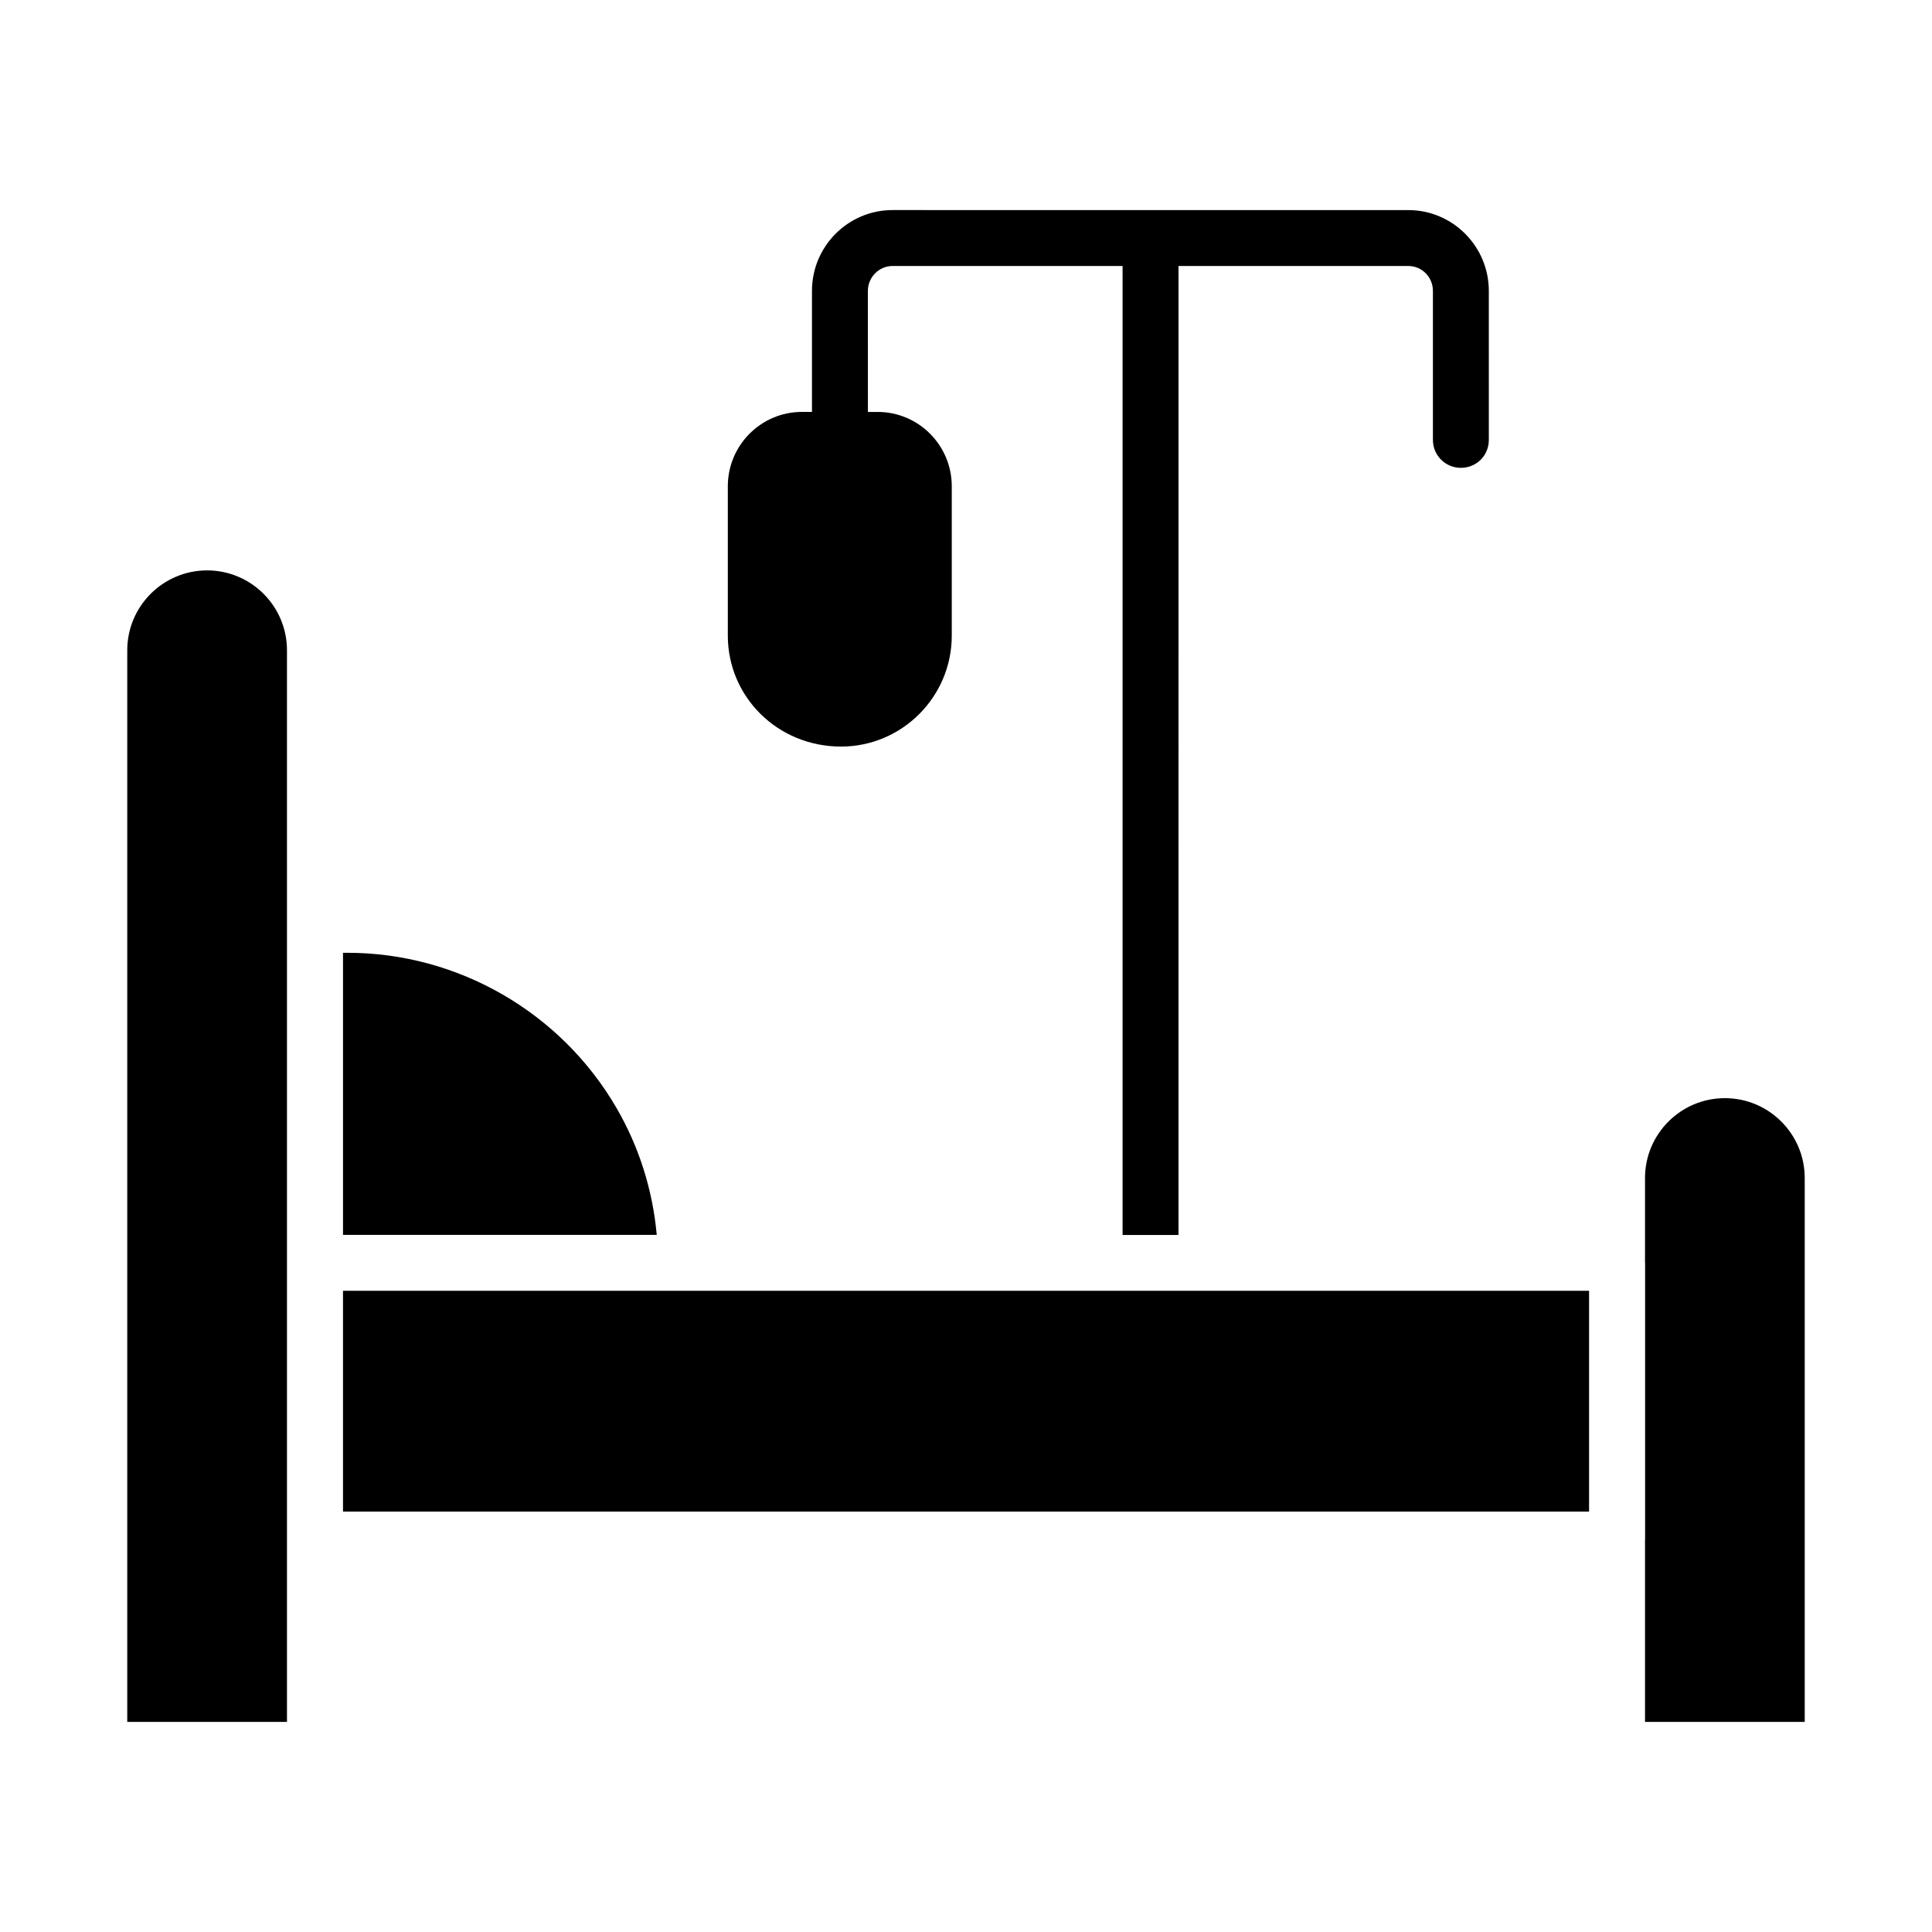
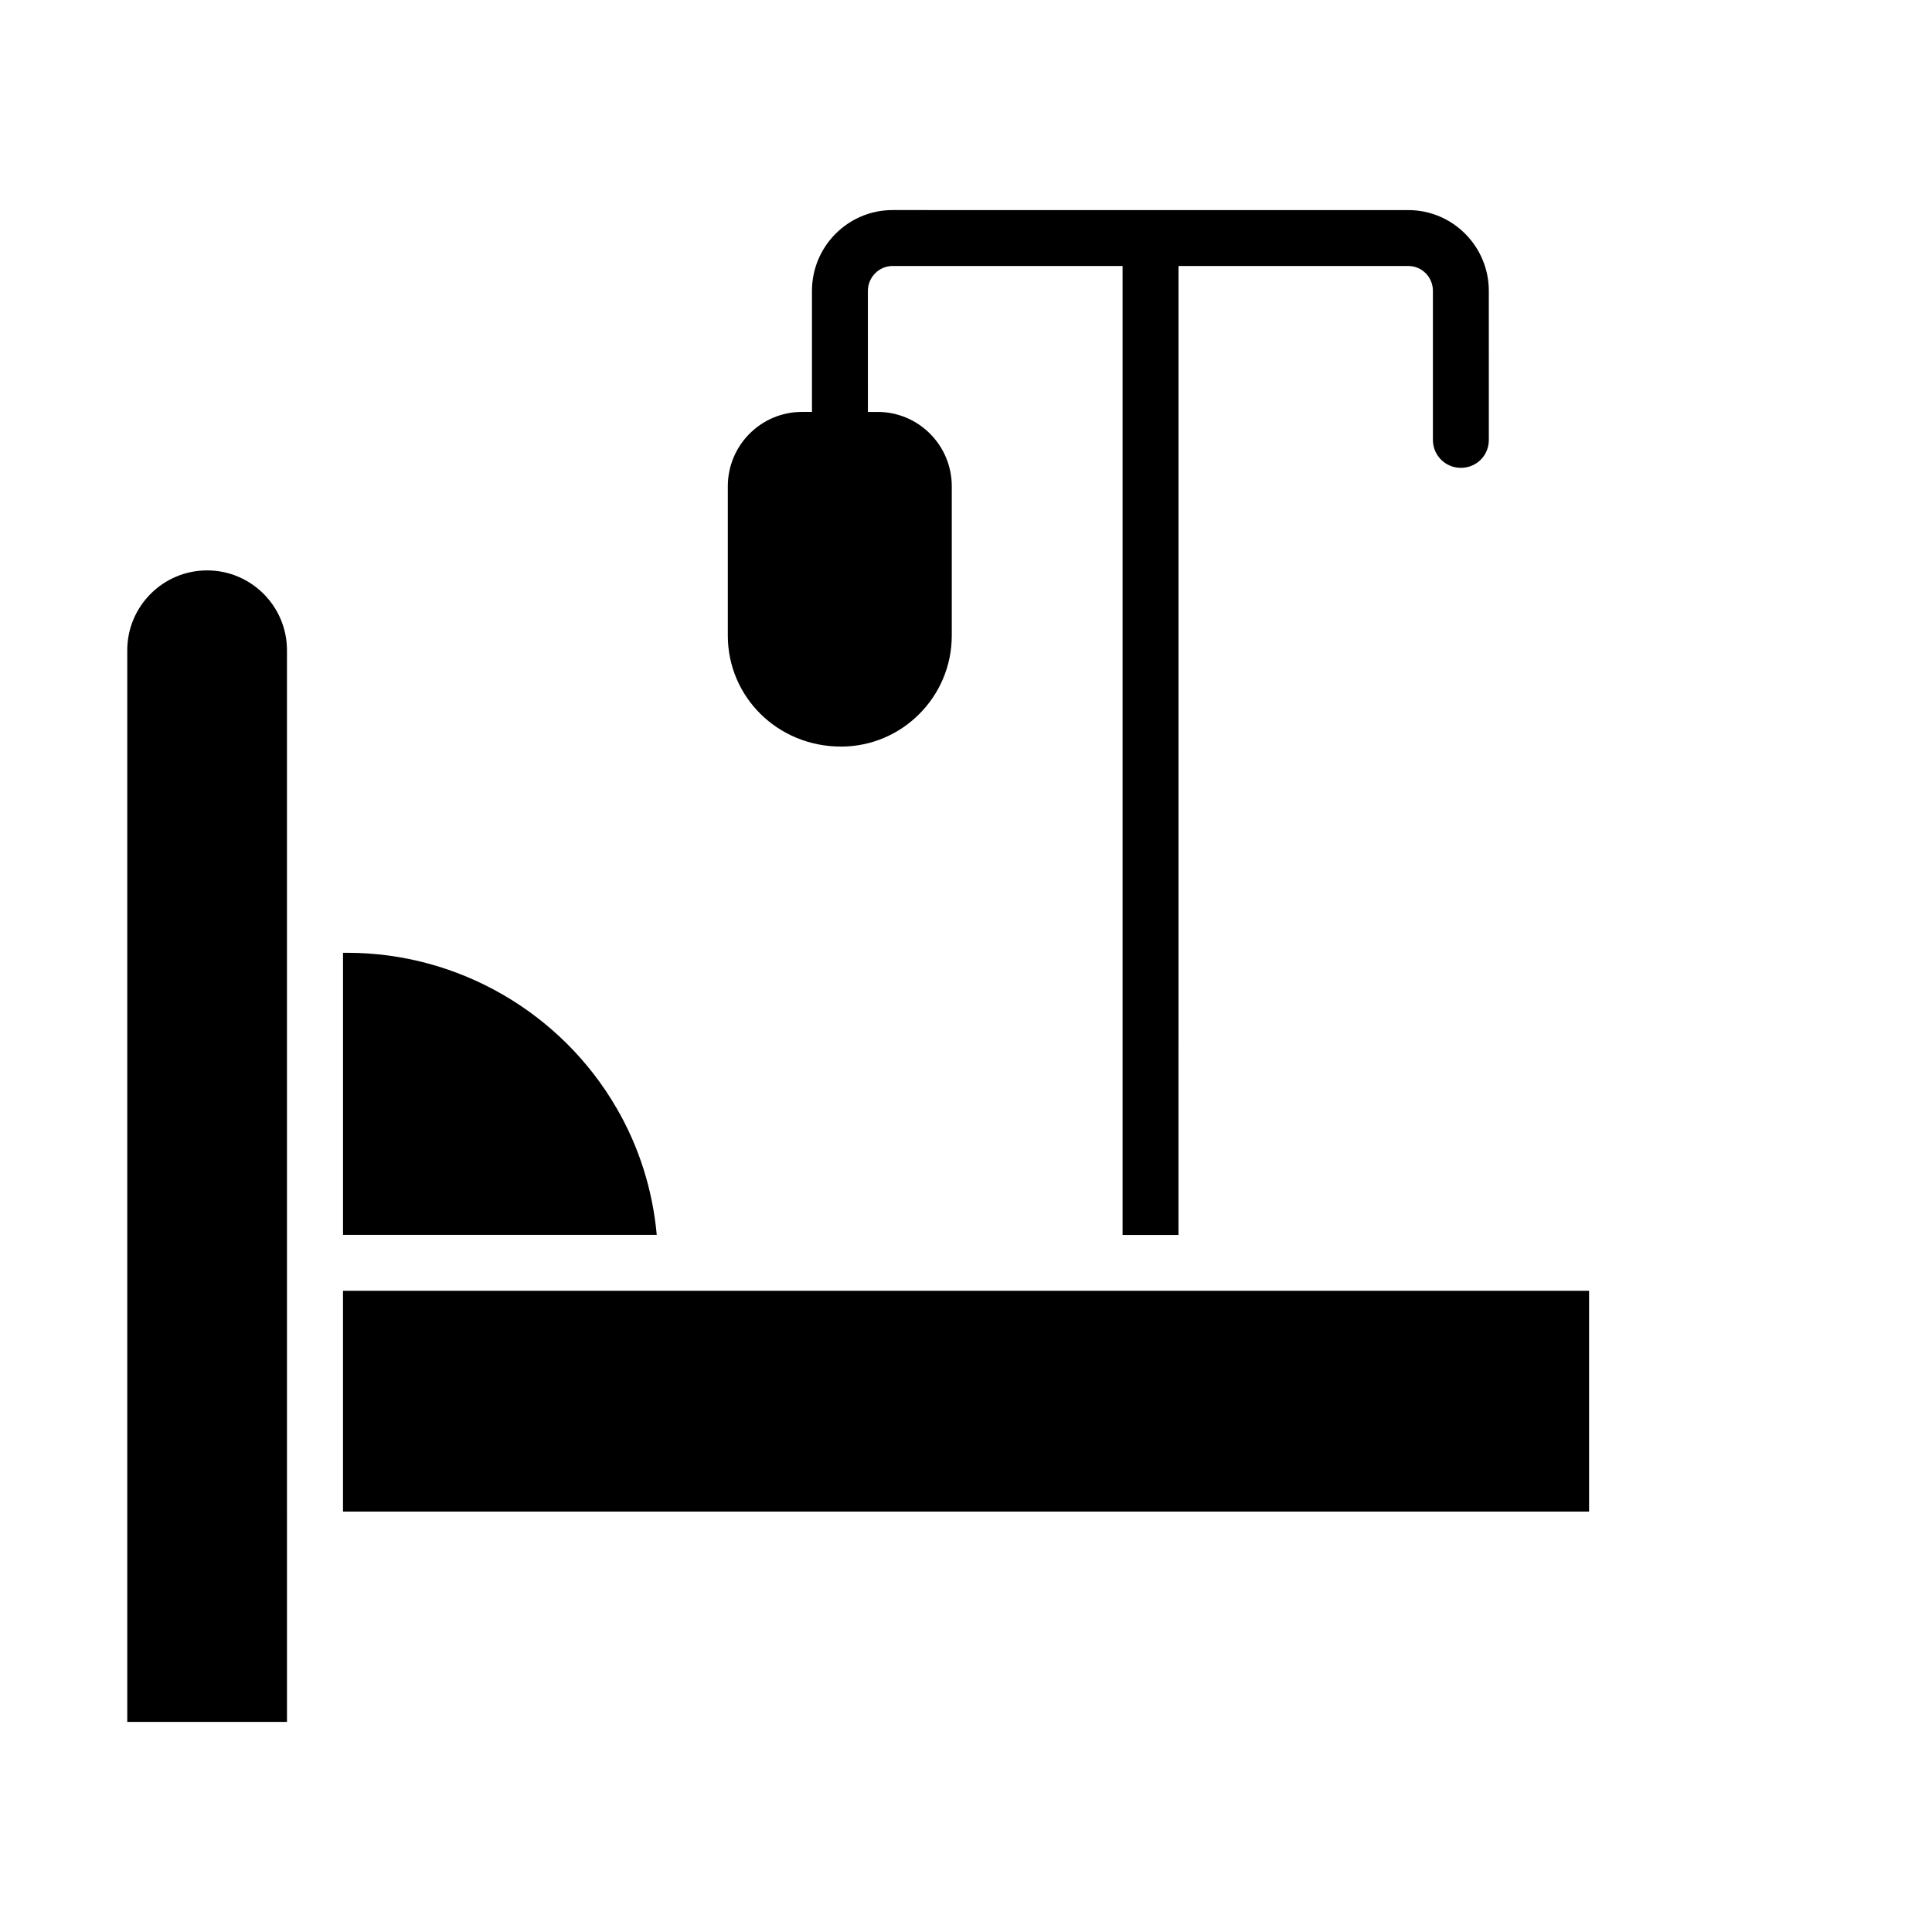
<svg xmlns="http://www.w3.org/2000/svg" fill="#000000" width="800px" height="800px" version="1.1" viewBox="144 144 512 512">
  <g>
    <path d="m307.34 437.56c-14.723-25.332-42.016-41.059-71.238-41.059h-1.199v74.754h83.141c-1.074-11.918-4.719-23.438-10.703-33.695z" />
-     <path d="m198.89 295.16c-11.672 0-21.164 9.492-21.164 21.164v284h42.328l-0.004-284c0-11.672-9.492-21.164-21.16-21.164z" />
+     <path d="m198.89 295.16c-11.672 0-21.164 9.492-21.164 21.164v284h42.328l-0.004-284c0-11.672-9.492-21.164-21.16-21.164" />
    <path d="m234.9 486.07v58.512h330.22v-58.512z" />
-     <path d="m601.11 435.02c-11.672 0-21.164 9.492-21.164 21.164v22.371c0 0.039 0.023 0.07 0.023 0.109v73.328c0 0.039-0.02 0.07-0.023 0.109v48.223h42.324v-144.14c0-11.672-9.492-21.164-21.16-21.164z" />
    <path d="m366.89 341.85c16.152 0 29.34-13.188 29.34-29.414v-39.562c0-10.891-8.816-19.707-19.633-19.707h-2.594l-0.004-32.082c0-3.629 2.965-6.594 6.519-6.594h60.977v256.79h14.816l0.004-256.79h60.902c3.629 0 6.519 2.965 6.519 6.594v39.488c0 4.148 3.332 7.41 7.41 7.41 4.148 0 7.41-3.262 7.41-7.41l-0.004-39.488c0-11.781-9.559-21.41-21.336-21.41l-136.7-0.004c-11.781 0-21.336 9.633-21.336 21.41v32.082h-2.668c-10.816 0-19.633 8.816-19.633 19.707v39.562c-0.004 16.23 13.184 29.418 30.004 29.418z" />
  </g>
</svg>